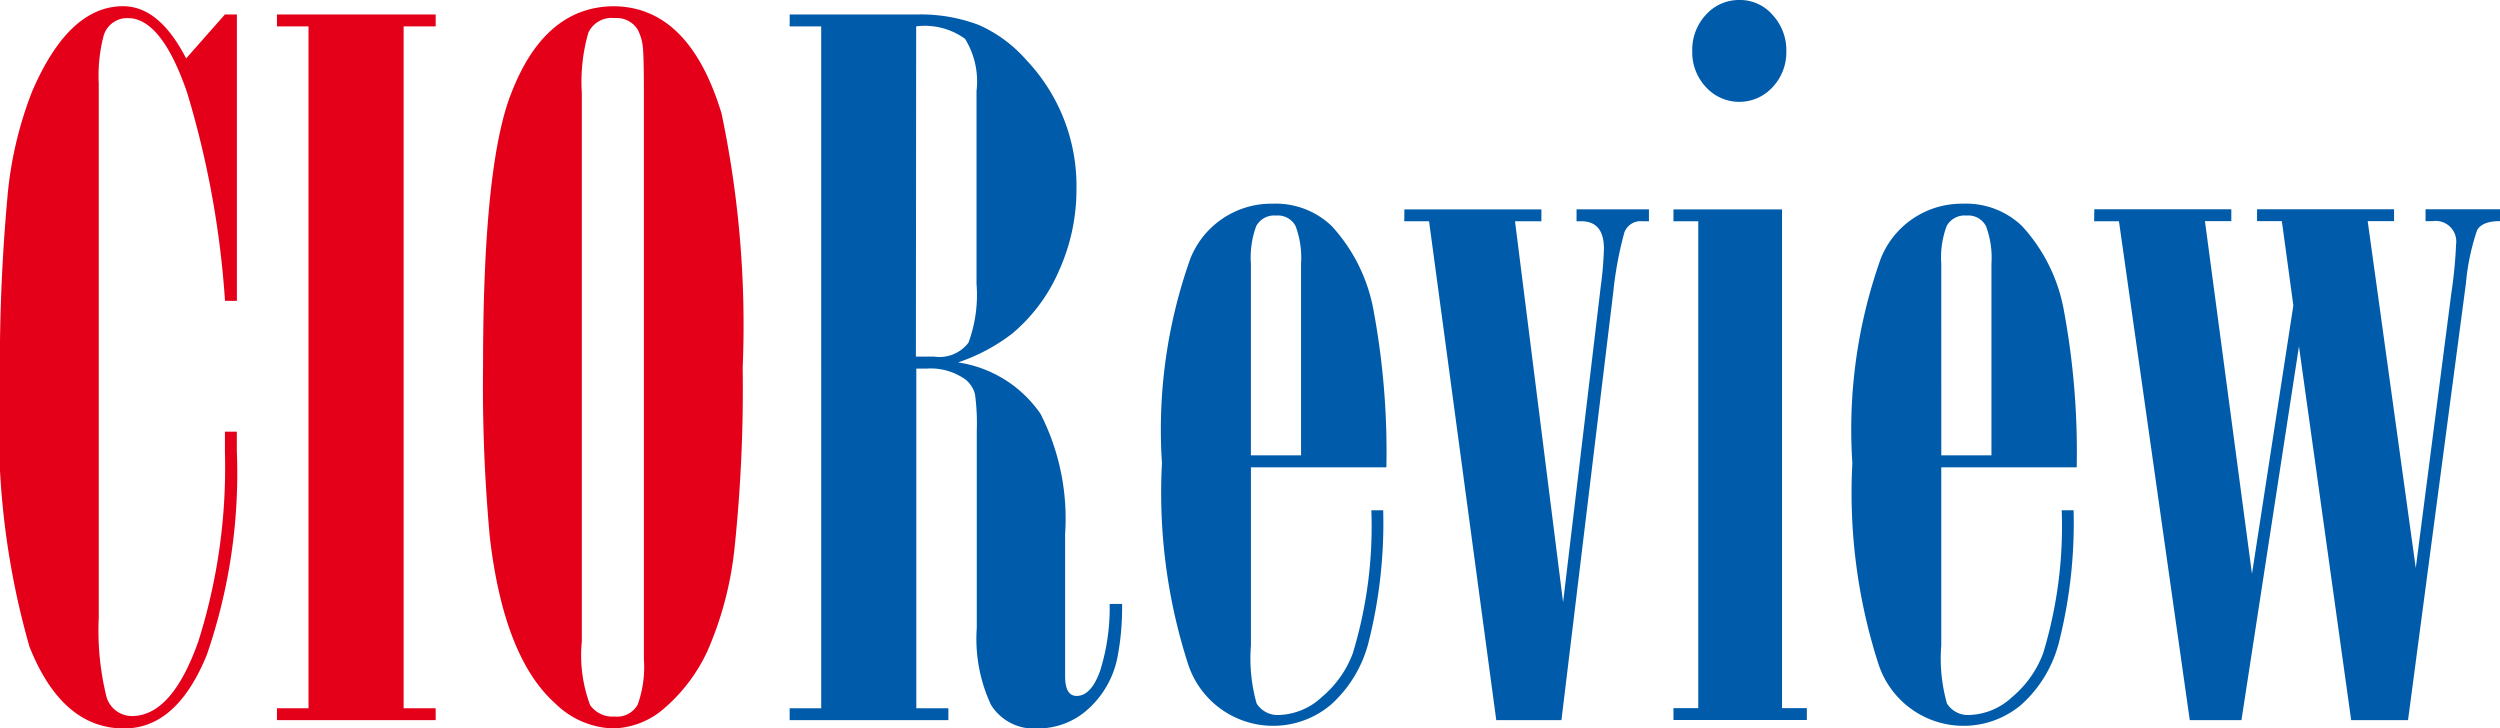
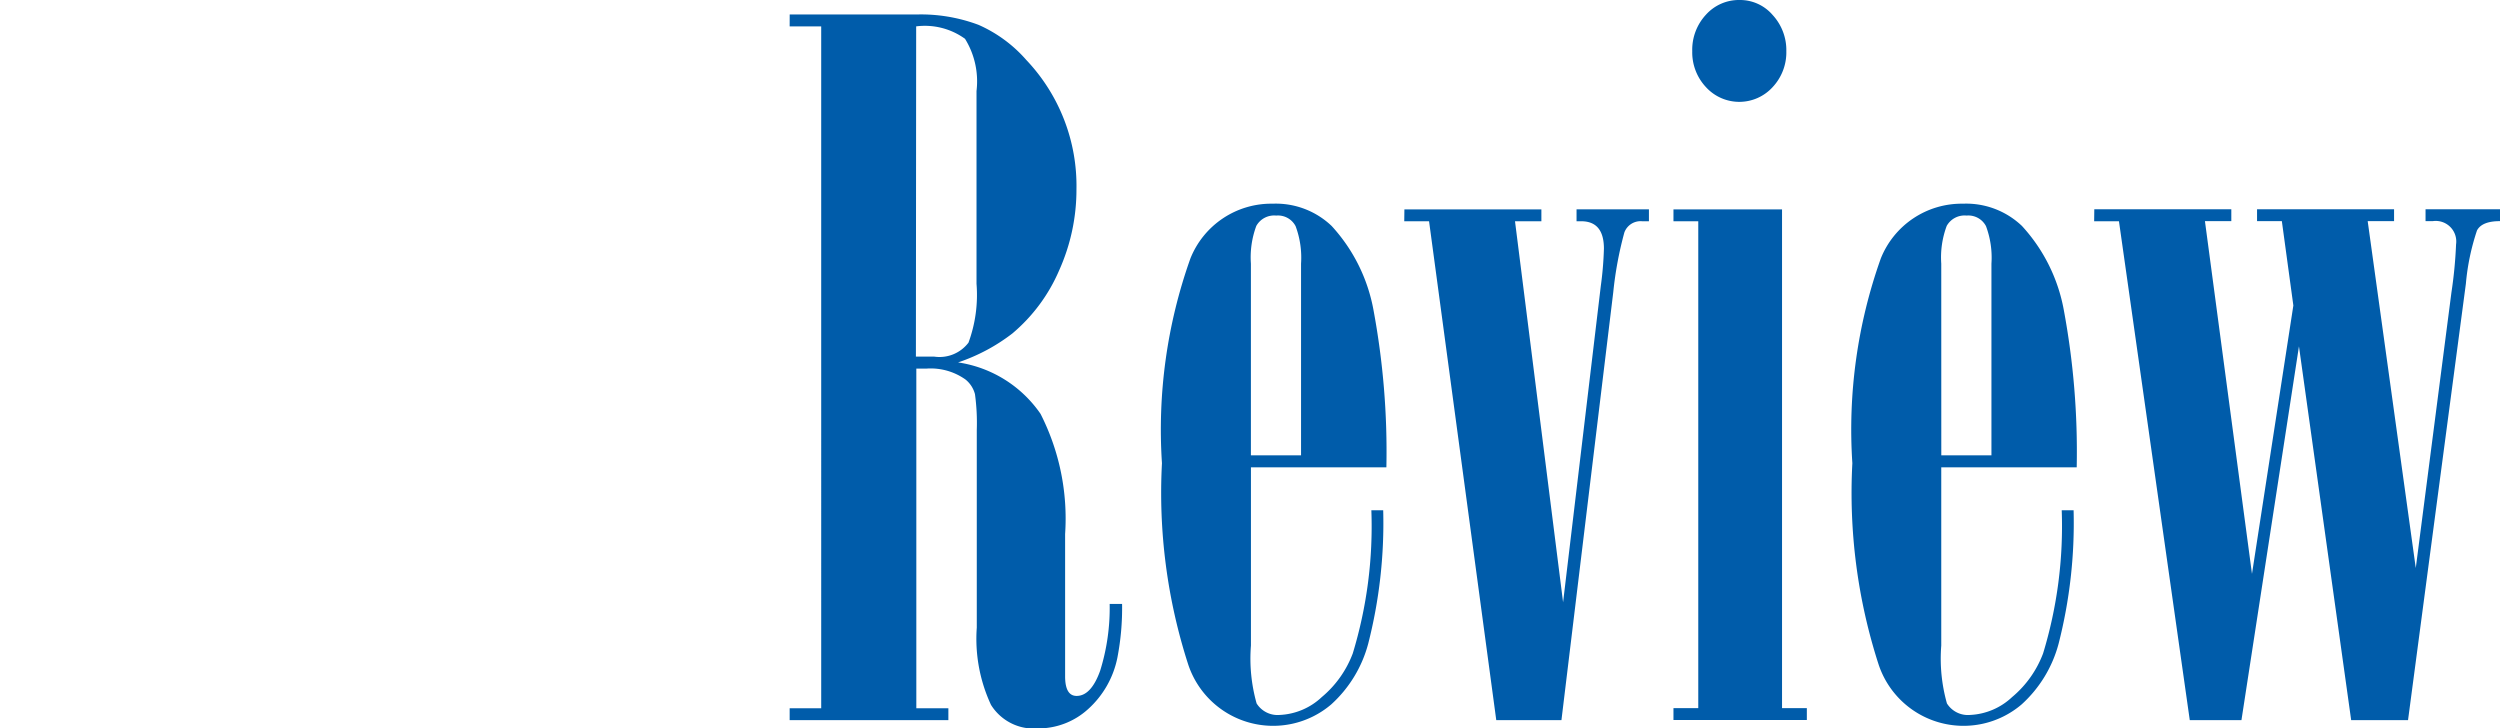
<svg xmlns="http://www.w3.org/2000/svg" id="Group_26357" data-name="Group 26357" width="65.209" height="19" viewBox="0 0 65.209 19">
  <defs>
    <clipPath id="clip-path">
      <rect id="Rectangle_1722" data-name="Rectangle 1722" width="65.209" height="19" fill="none" />
    </clipPath>
  </defs>
  <g id="Group_26356" data-name="Group 26356" clip-path="url(#clip-path)">
    <path id="Path_25196" data-name="Path 25196" d="M230.973,5.771h.647l1.847,13.013h1.348l1.5-9.75,1.362,9.75h1.483L240.669,7.4a6,6,0,0,1,.29-1.389q.128-.243.6-.243v-.31h-1.942v.31h.189a.536.536,0,0,1,.607.607,11.556,11.556,0,0,1-.121,1.254l-.93,7.187-1.254-9.048h.688v-.31h-3.574v.31h.647l.3,2.2-1.079,7-1.227-9.2h.688v-.31h-3.574Zm-3.988,1.106a2.352,2.352,0,0,1,.142-.984.533.533,0,0,1,.519-.27.518.518,0,0,1,.506.276,2.355,2.355,0,0,1,.142.978v5h-1.308Zm3.142,6.432a11.389,11.389,0,0,1-.486,3.735,2.737,2.737,0,0,1-.809,1.139,1.711,1.711,0,0,1-1.092.465.646.646,0,0,1-.607-.3,4.314,4.314,0,0,1-.148-1.51V12.19h3.533a20.2,20.2,0,0,0-.337-4.106,4.405,4.405,0,0,0-1.092-2.191,2.108,2.108,0,0,0-1.537-.58,2.272,2.272,0,0,0-2.144,1.429,13.3,13.3,0,0,0-.742,5.34,14.552,14.552,0,0,0,.681,5.239,2.334,2.334,0,0,0,3.735,1.052,3.268,3.268,0,0,0,.964-1.584,12.705,12.705,0,0,0,.391-3.479ZM220.847.384a1.342,1.342,0,0,0-.357.951,1.325,1.325,0,0,0,.357.937,1.176,1.176,0,0,0,1.74,0,1.326,1.326,0,0,0,.357-.937,1.352,1.352,0,0,0-.357-.944A1.121,1.121,0,0,0,221.73,0a1.157,1.157,0,0,0-.883.384M220,5.461v.31h.647v12.7H220v.31h3.479v-.31h-.647V5.461Zm-7.022.31h.647l1.753,13.013h1.7L218.43,7.619a9.529,9.529,0,0,1,.29-1.558.451.451,0,0,1,.465-.29h.175v-.31h-1.888v.31h.121q.593,0,.593.715a8.926,8.926,0,0,1-.081.971l-.984,8.253-1.254-9.938h.688v-.31h-3.573Zm-4,1.106a2.351,2.351,0,0,1,.141-.984.533.533,0,0,1,.519-.27.518.518,0,0,1,.506.276,2.353,2.353,0,0,1,.142.978v5h-1.308Zm3.142,6.432a11.387,11.387,0,0,1-.485,3.735,2.737,2.737,0,0,1-.809,1.139,1.71,1.71,0,0,1-1.092.465.646.646,0,0,1-.607-.3,4.314,4.314,0,0,1-.148-1.51V12.19h3.533a20.194,20.194,0,0,0-.337-4.106,4.409,4.409,0,0,0-1.092-2.191,2.109,2.109,0,0,0-1.537-.58A2.272,2.272,0,0,0,207.4,6.742a13.306,13.306,0,0,0-.742,5.34,14.557,14.557,0,0,0,.681,5.239,2.334,2.334,0,0,0,3.735,1.052,3.267,3.267,0,0,0,.964-1.584,12.7,12.7,0,0,0,.391-3.479ZM200.247.688a1.789,1.789,0,0,1,1.274.324,2.107,2.107,0,0,1,.3,1.362V7.4a3.616,3.616,0,0,1-.209,1.537.95.95,0,0,1-.9.364h-.472Zm-3.3,0h.823V18.474h-.823v.31h4.14v-.31h-.836V9.615h.256a1.566,1.566,0,0,1,1.025.283.723.723,0,0,1,.249.384,5.566,5.566,0,0,1,.047.937V16.37a4.082,4.082,0,0,0,.371,2.016,1.315,1.315,0,0,0,1.22.614,1.93,1.93,0,0,0,1.315-.506,2.454,2.454,0,0,0,.762-1.342,6.823,6.823,0,0,0,.122-1.4h-.324a5.482,5.482,0,0,1-.249,1.746q-.236.654-.613.654-.3,0-.3-.512V13.93a6.021,6.021,0,0,0-.641-3.135,3.178,3.178,0,0,0-2.151-1.342,4.83,4.83,0,0,0,1.416-.755,4.432,4.432,0,0,0,1.22-1.645,5.134,5.134,0,0,0,.452-2.117,4.769,4.769,0,0,0-1.308-3.371,3.559,3.559,0,0,0-1.247-.917,4.279,4.279,0,0,0-1.625-.27h-3.3Z" transform="translate(-176.35)" fill="#005caa" />
-     <path id="Path_25197" data-name="Path 25197" d="M16.633,19.765a.62.62,0,0,1-.607.31.713.713,0,0,1-.634-.3,3.711,3.711,0,0,1-.216-1.659V3.812a4.659,4.659,0,0,1,.169-1.571.667.667,0,0,1,.681-.384.646.646,0,0,1,.607.3,1.243,1.243,0,0,1,.135.459q.027.256.027,1.2V18.578a2.9,2.9,0,0,1-.162,1.187m-3.317-15.9Q12.6,5.754,12.6,10.919a43.133,43.133,0,0,0,.175,4.463q.364,3.155,1.713,4.356a2.247,2.247,0,0,0,1.5.647,2.1,2.1,0,0,0,1.348-.533,4.427,4.427,0,0,0,1.119-1.49,9.04,9.04,0,0,0,.708-2.717,39.9,39.9,0,0,0,.209-4.672,26.772,26.772,0,0,0-.553-6.634q-.849-2.791-2.832-2.791-1.807.027-2.67,2.319M7.224,2.073h.823V19.859H7.224v.31h4.14v-.31h-.836V2.073h.836v-.31H7.224Zm-1.358-.31L4.855,2.909q-.7-1.362-1.645-1.362-1.416,0-2.373,2.225a9.933,9.933,0,0,0-.647,2.8A48.3,48.3,0,0,0,0,11.472a20.7,20.7,0,0,0,.769,6.783q.85,2.131,2.468,2.131,1.376,0,2.158-1.922a14.524,14.524,0,0,0,.782-5.32v-.5h-.31v.539A15.031,15.031,0,0,1,5.178,18.1q-.688,1.962-1.739,1.962a.692.692,0,0,1-.674-.553,7.219,7.219,0,0,1-.189-2.023V3.57A4.142,4.142,0,0,1,2.7,2.329a.638.638,0,0,1,.634-.472q.876,0,1.544,1.935a24.31,24.31,0,0,1,.991,5.441h.31V1.763Z" transform="translate(0 -1.385)" fill="#e50019" />
  </g>
</svg>